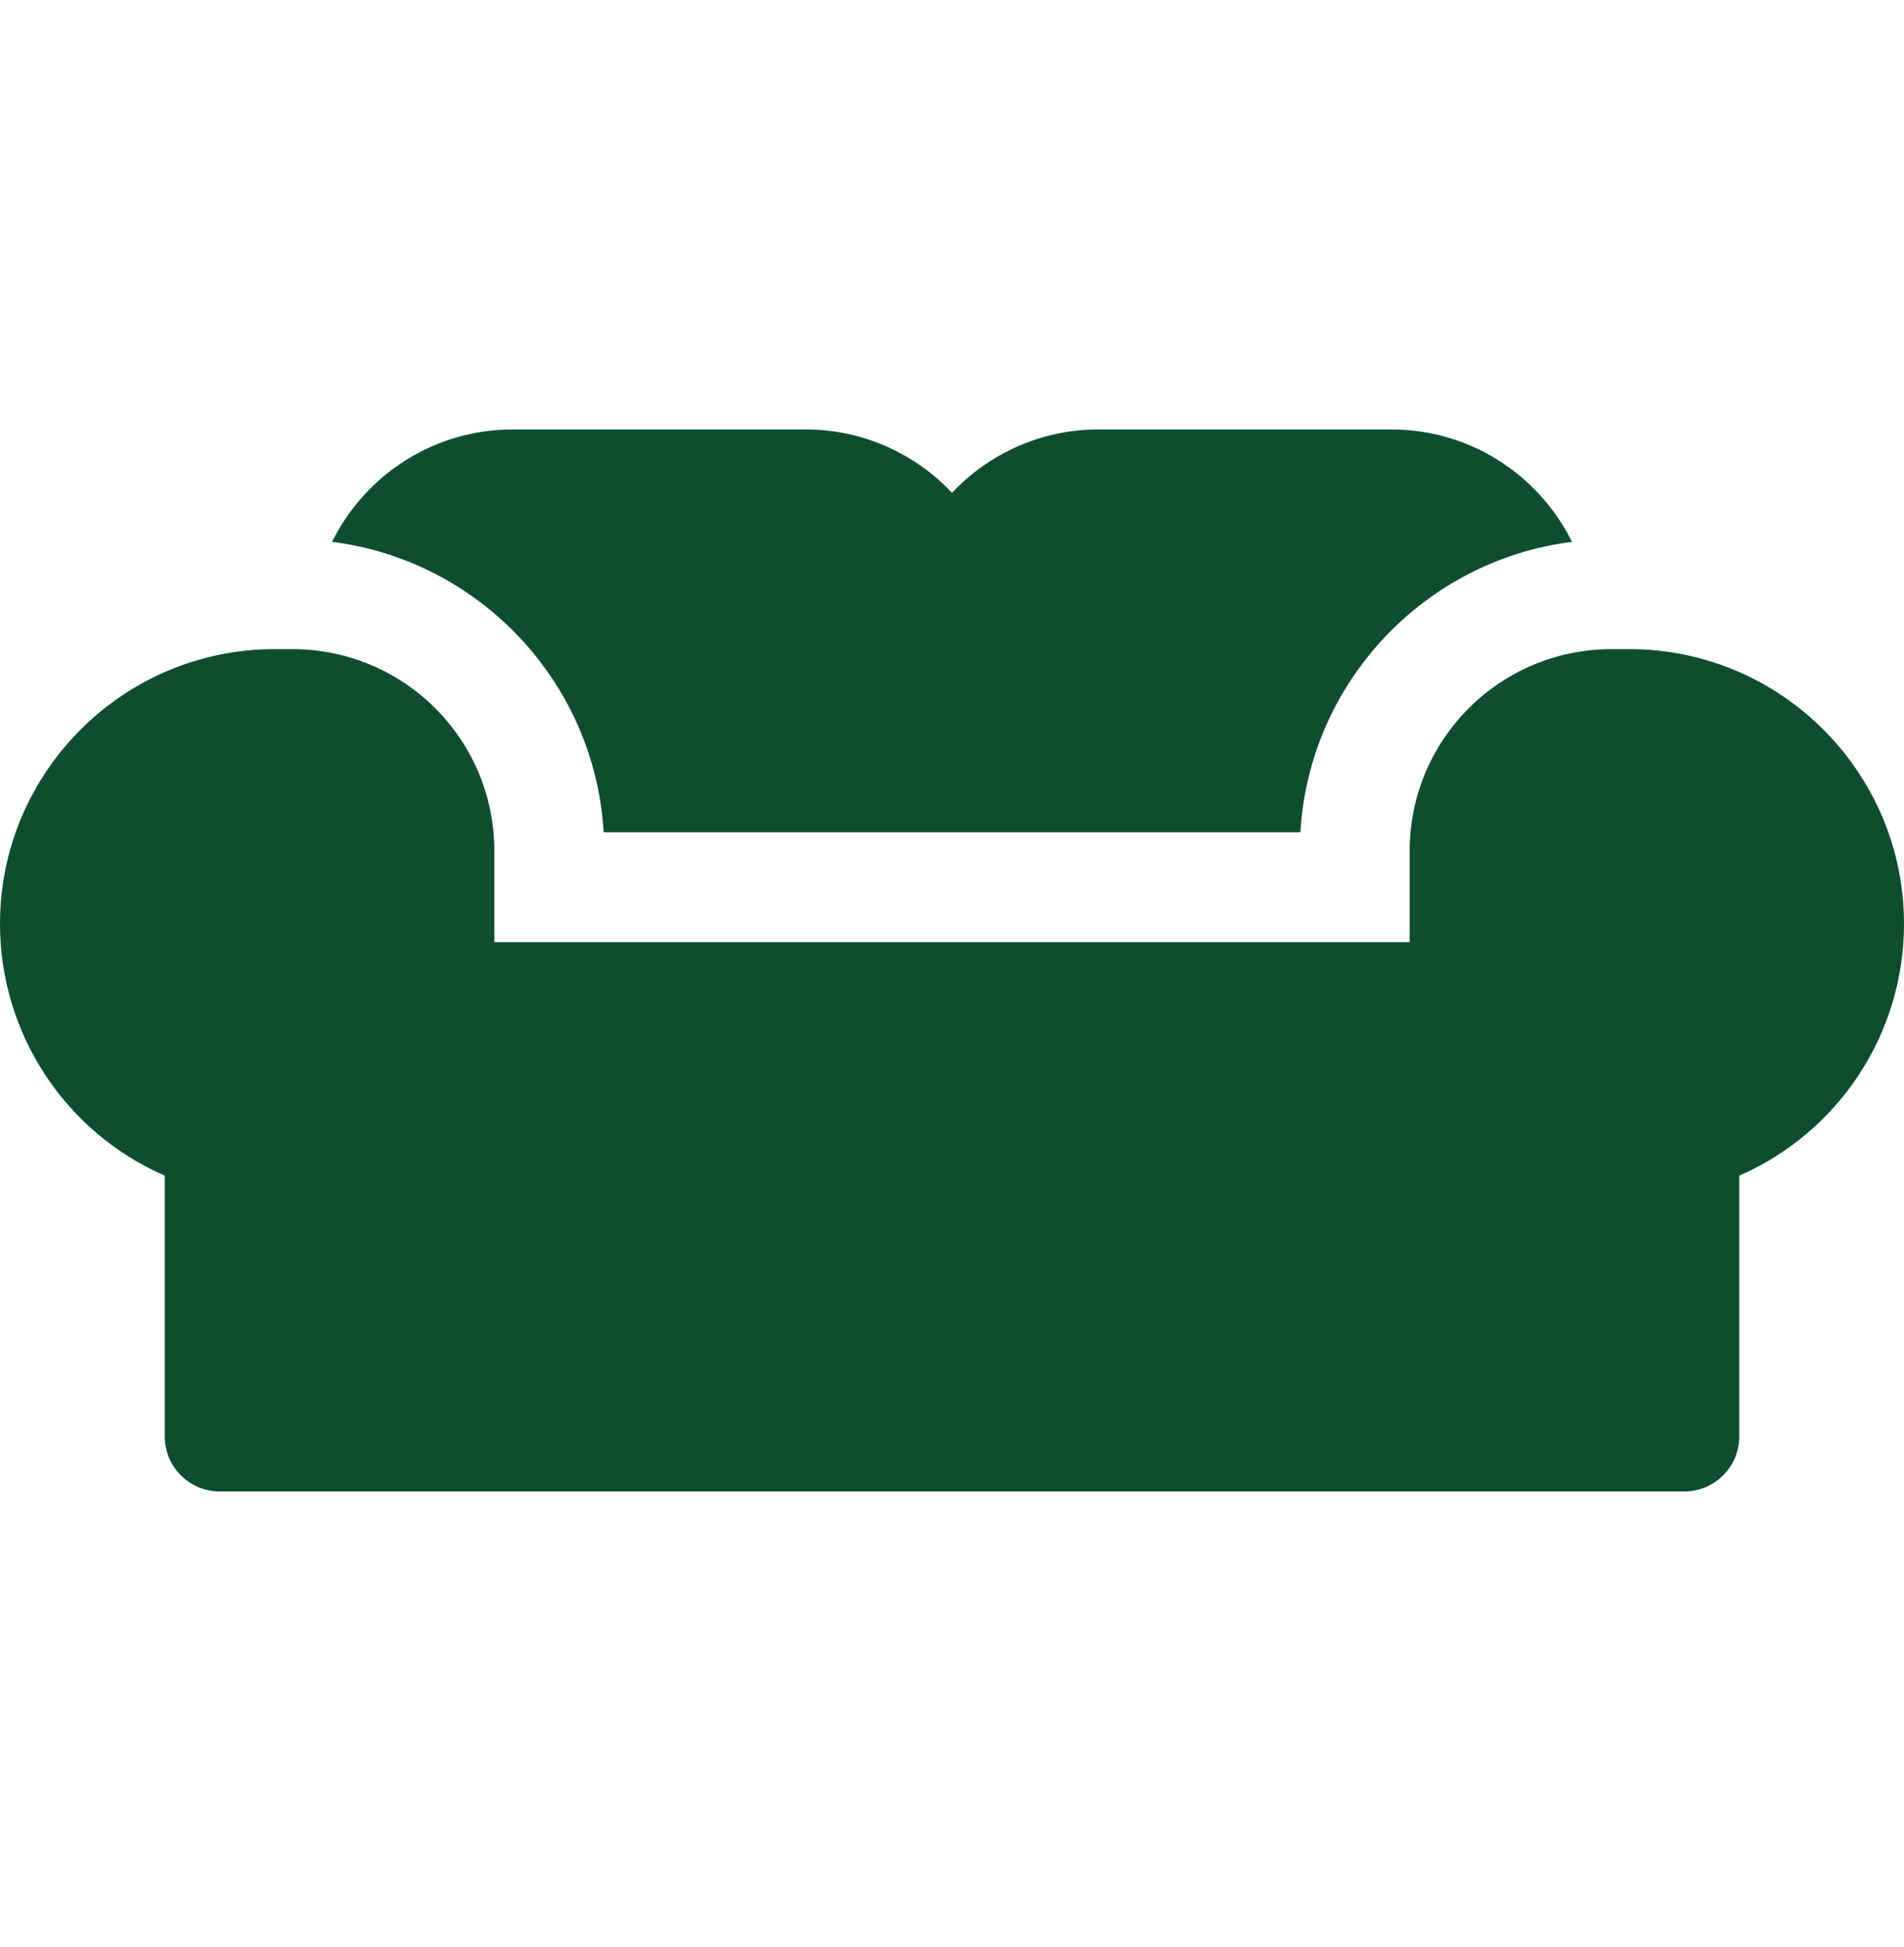
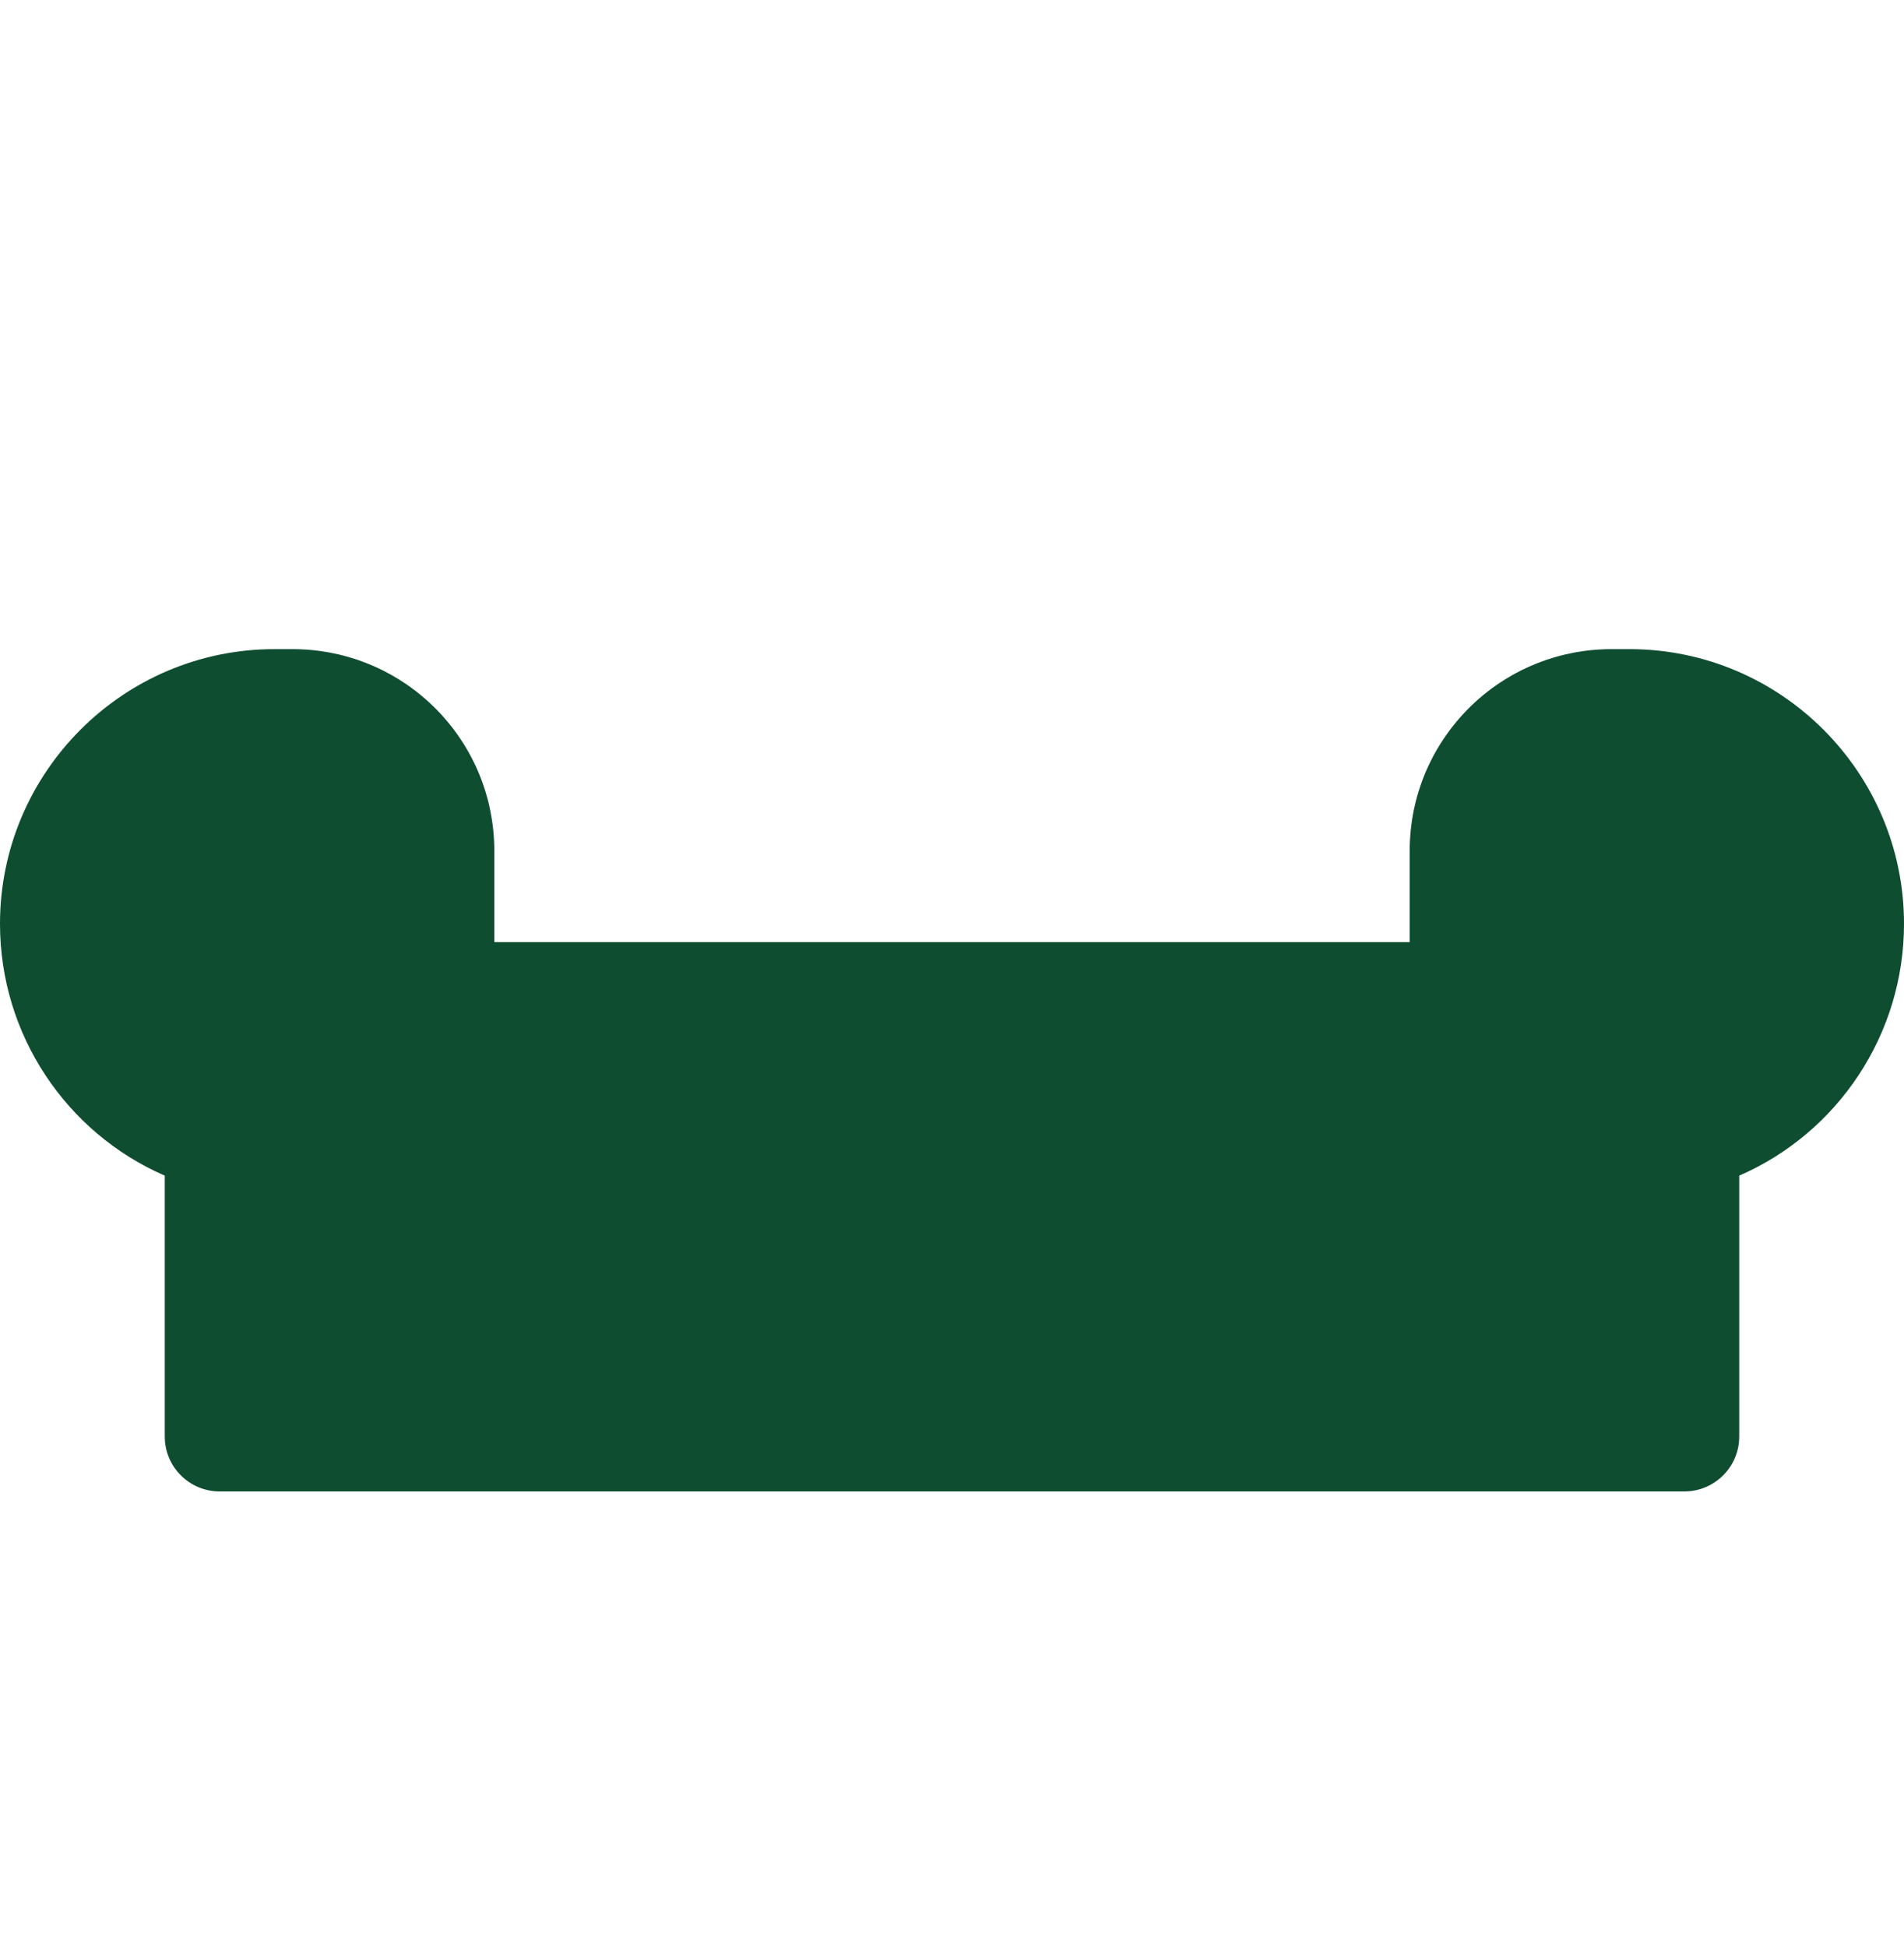
<svg xmlns="http://www.w3.org/2000/svg" width="45" height="46" viewBox="0 0 45 46" fill="none">
  <path d="M38.51 15.339H38.077C37.858 15.339 37.642 15.355 37.43 15.384C37.425 15.385 37.42 15.386 37.415 15.386C37.347 15.396 37.28 15.407 37.214 15.419C37.205 15.421 37.197 15.422 37.188 15.424C37.124 15.436 37.06 15.45 36.997 15.464C36.987 15.467 36.976 15.469 36.966 15.472C36.904 15.486 36.843 15.503 36.782 15.52C36.771 15.523 36.759 15.526 36.748 15.53C36.688 15.547 36.629 15.566 36.57 15.585C36.558 15.589 36.546 15.593 36.534 15.597C36.476 15.617 36.418 15.638 36.361 15.661C36.349 15.665 36.337 15.67 36.325 15.675C36.269 15.697 36.212 15.721 36.157 15.745C36.145 15.75 36.134 15.756 36.122 15.761C36.066 15.786 36.011 15.812 35.956 15.839C35.946 15.845 35.935 15.85 35.925 15.856C35.87 15.884 35.815 15.912 35.761 15.943C35.752 15.948 35.743 15.953 35.734 15.958C35.679 15.989 35.625 16.021 35.571 16.055C35.565 16.059 35.558 16.063 35.552 16.067C35.496 16.102 35.441 16.138 35.386 16.175C35.385 16.176 35.383 16.178 35.382 16.179C35.091 16.379 34.823 16.611 34.584 16.87C34.58 16.874 34.575 16.879 34.571 16.884C34.534 16.923 34.499 16.965 34.464 17.006C34.45 17.021 34.437 17.036 34.424 17.052C34.393 17.088 34.364 17.126 34.334 17.164C34.318 17.185 34.301 17.205 34.285 17.226C34.258 17.262 34.232 17.298 34.206 17.334C34.189 17.359 34.171 17.383 34.154 17.408C34.13 17.442 34.107 17.478 34.084 17.513C34.066 17.541 34.048 17.568 34.031 17.595C34.01 17.63 33.989 17.665 33.968 17.7C33.951 17.73 33.934 17.759 33.917 17.789C33.898 17.823 33.879 17.858 33.861 17.893C33.844 17.925 33.828 17.956 33.812 17.989C33.795 18.023 33.778 18.058 33.762 18.092C33.746 18.126 33.731 18.16 33.716 18.193C33.701 18.228 33.687 18.262 33.672 18.297C33.658 18.333 33.644 18.368 33.63 18.404C33.617 18.438 33.604 18.473 33.592 18.508C33.578 18.545 33.566 18.582 33.554 18.619C33.542 18.654 33.531 18.688 33.521 18.723C33.509 18.761 33.498 18.8 33.487 18.839C33.478 18.874 33.468 18.908 33.46 18.942C33.45 18.983 33.441 19.024 33.432 19.064C33.424 19.099 33.416 19.132 33.409 19.167C33.401 19.209 33.394 19.252 33.386 19.295C33.381 19.328 33.374 19.361 33.37 19.394C33.363 19.44 33.358 19.486 33.352 19.532C33.348 19.564 33.344 19.595 33.341 19.626C33.336 19.678 33.332 19.73 33.329 19.782C33.327 19.808 33.324 19.834 33.323 19.861C33.319 19.94 33.317 20.019 33.317 20.099V22.262H11.683V20.099C11.683 20.019 11.681 19.94 11.677 19.861C11.675 19.834 11.673 19.808 11.671 19.782C11.668 19.73 11.664 19.678 11.659 19.626C11.656 19.595 11.652 19.563 11.648 19.532C11.642 19.486 11.637 19.44 11.63 19.394C11.625 19.361 11.619 19.328 11.613 19.295C11.606 19.252 11.599 19.209 11.59 19.167C11.584 19.132 11.576 19.098 11.568 19.064C11.559 19.024 11.55 18.983 11.54 18.942C11.531 18.908 11.522 18.874 11.512 18.839C11.502 18.8 11.491 18.761 11.479 18.723C11.469 18.688 11.457 18.654 11.446 18.619C11.434 18.582 11.421 18.544 11.408 18.508C11.396 18.473 11.383 18.438 11.37 18.404C11.356 18.368 11.342 18.333 11.328 18.297C11.313 18.262 11.299 18.228 11.284 18.193C11.269 18.16 11.253 18.126 11.238 18.092C11.221 18.058 11.205 18.023 11.188 17.989C11.172 17.956 11.155 17.925 11.139 17.893C11.12 17.858 11.102 17.823 11.083 17.789C11.066 17.759 11.049 17.73 11.032 17.7C11.011 17.665 10.99 17.63 10.969 17.595C10.952 17.568 10.934 17.541 10.916 17.513C10.893 17.478 10.87 17.442 10.846 17.408C10.829 17.383 10.811 17.359 10.794 17.334C10.768 17.298 10.742 17.262 10.715 17.226C10.699 17.205 10.682 17.185 10.666 17.164C10.636 17.126 10.607 17.088 10.576 17.052C10.563 17.036 10.549 17.021 10.536 17.006C10.501 16.964 10.466 16.923 10.429 16.884C10.424 16.879 10.42 16.874 10.415 16.869C10.176 16.611 9.909 16.379 9.618 16.179C9.617 16.178 9.615 16.176 9.613 16.175C9.559 16.138 9.504 16.102 9.448 16.067C9.442 16.063 9.435 16.059 9.429 16.055C9.375 16.021 9.321 15.989 9.266 15.958C9.257 15.953 9.248 15.948 9.239 15.943C9.185 15.913 9.13 15.884 9.075 15.856C9.065 15.85 9.054 15.845 9.043 15.839C8.989 15.812 8.934 15.786 8.878 15.761C8.866 15.756 8.855 15.75 8.843 15.745C8.788 15.721 8.731 15.697 8.674 15.675C8.662 15.67 8.651 15.665 8.639 15.661C8.581 15.638 8.524 15.617 8.466 15.597C8.454 15.593 8.442 15.589 8.43 15.585C8.371 15.566 8.312 15.547 8.252 15.53C8.241 15.526 8.229 15.523 8.218 15.52C8.157 15.503 8.096 15.486 8.034 15.472C8.024 15.469 8.013 15.467 8.003 15.464C7.94 15.45 7.876 15.436 7.811 15.424C7.803 15.422 7.795 15.421 7.786 15.419C7.72 15.407 7.653 15.396 7.585 15.386C7.58 15.386 7.575 15.385 7.57 15.384C7.358 15.355 7.142 15.339 6.923 15.339H6.49C2.912 15.339 0 18.251 0 21.83C0 24.444 1.559 26.764 3.894 27.781V33.945C3.894 34.662 4.475 35.243 5.192 35.243H39.808C40.525 35.243 41.106 34.662 41.106 33.945V27.781C43.441 26.764 45 24.444 45 21.83C45 18.251 42.088 15.339 38.51 15.339Z" fill="#0F4D31" />
-   <path d="M32.885 10.148H25.962C24.599 10.148 23.369 10.724 22.5 11.646C21.632 10.724 20.402 10.148 19.039 10.148H12.116C10.246 10.148 8.626 11.231 7.848 12.804C11.328 13.242 14.06 16.12 14.267 19.667H30.734C30.941 16.12 33.673 13.242 37.153 12.804C36.375 11.231 34.755 10.148 32.885 10.148Z" fill="#0F4D31" />
</svg>